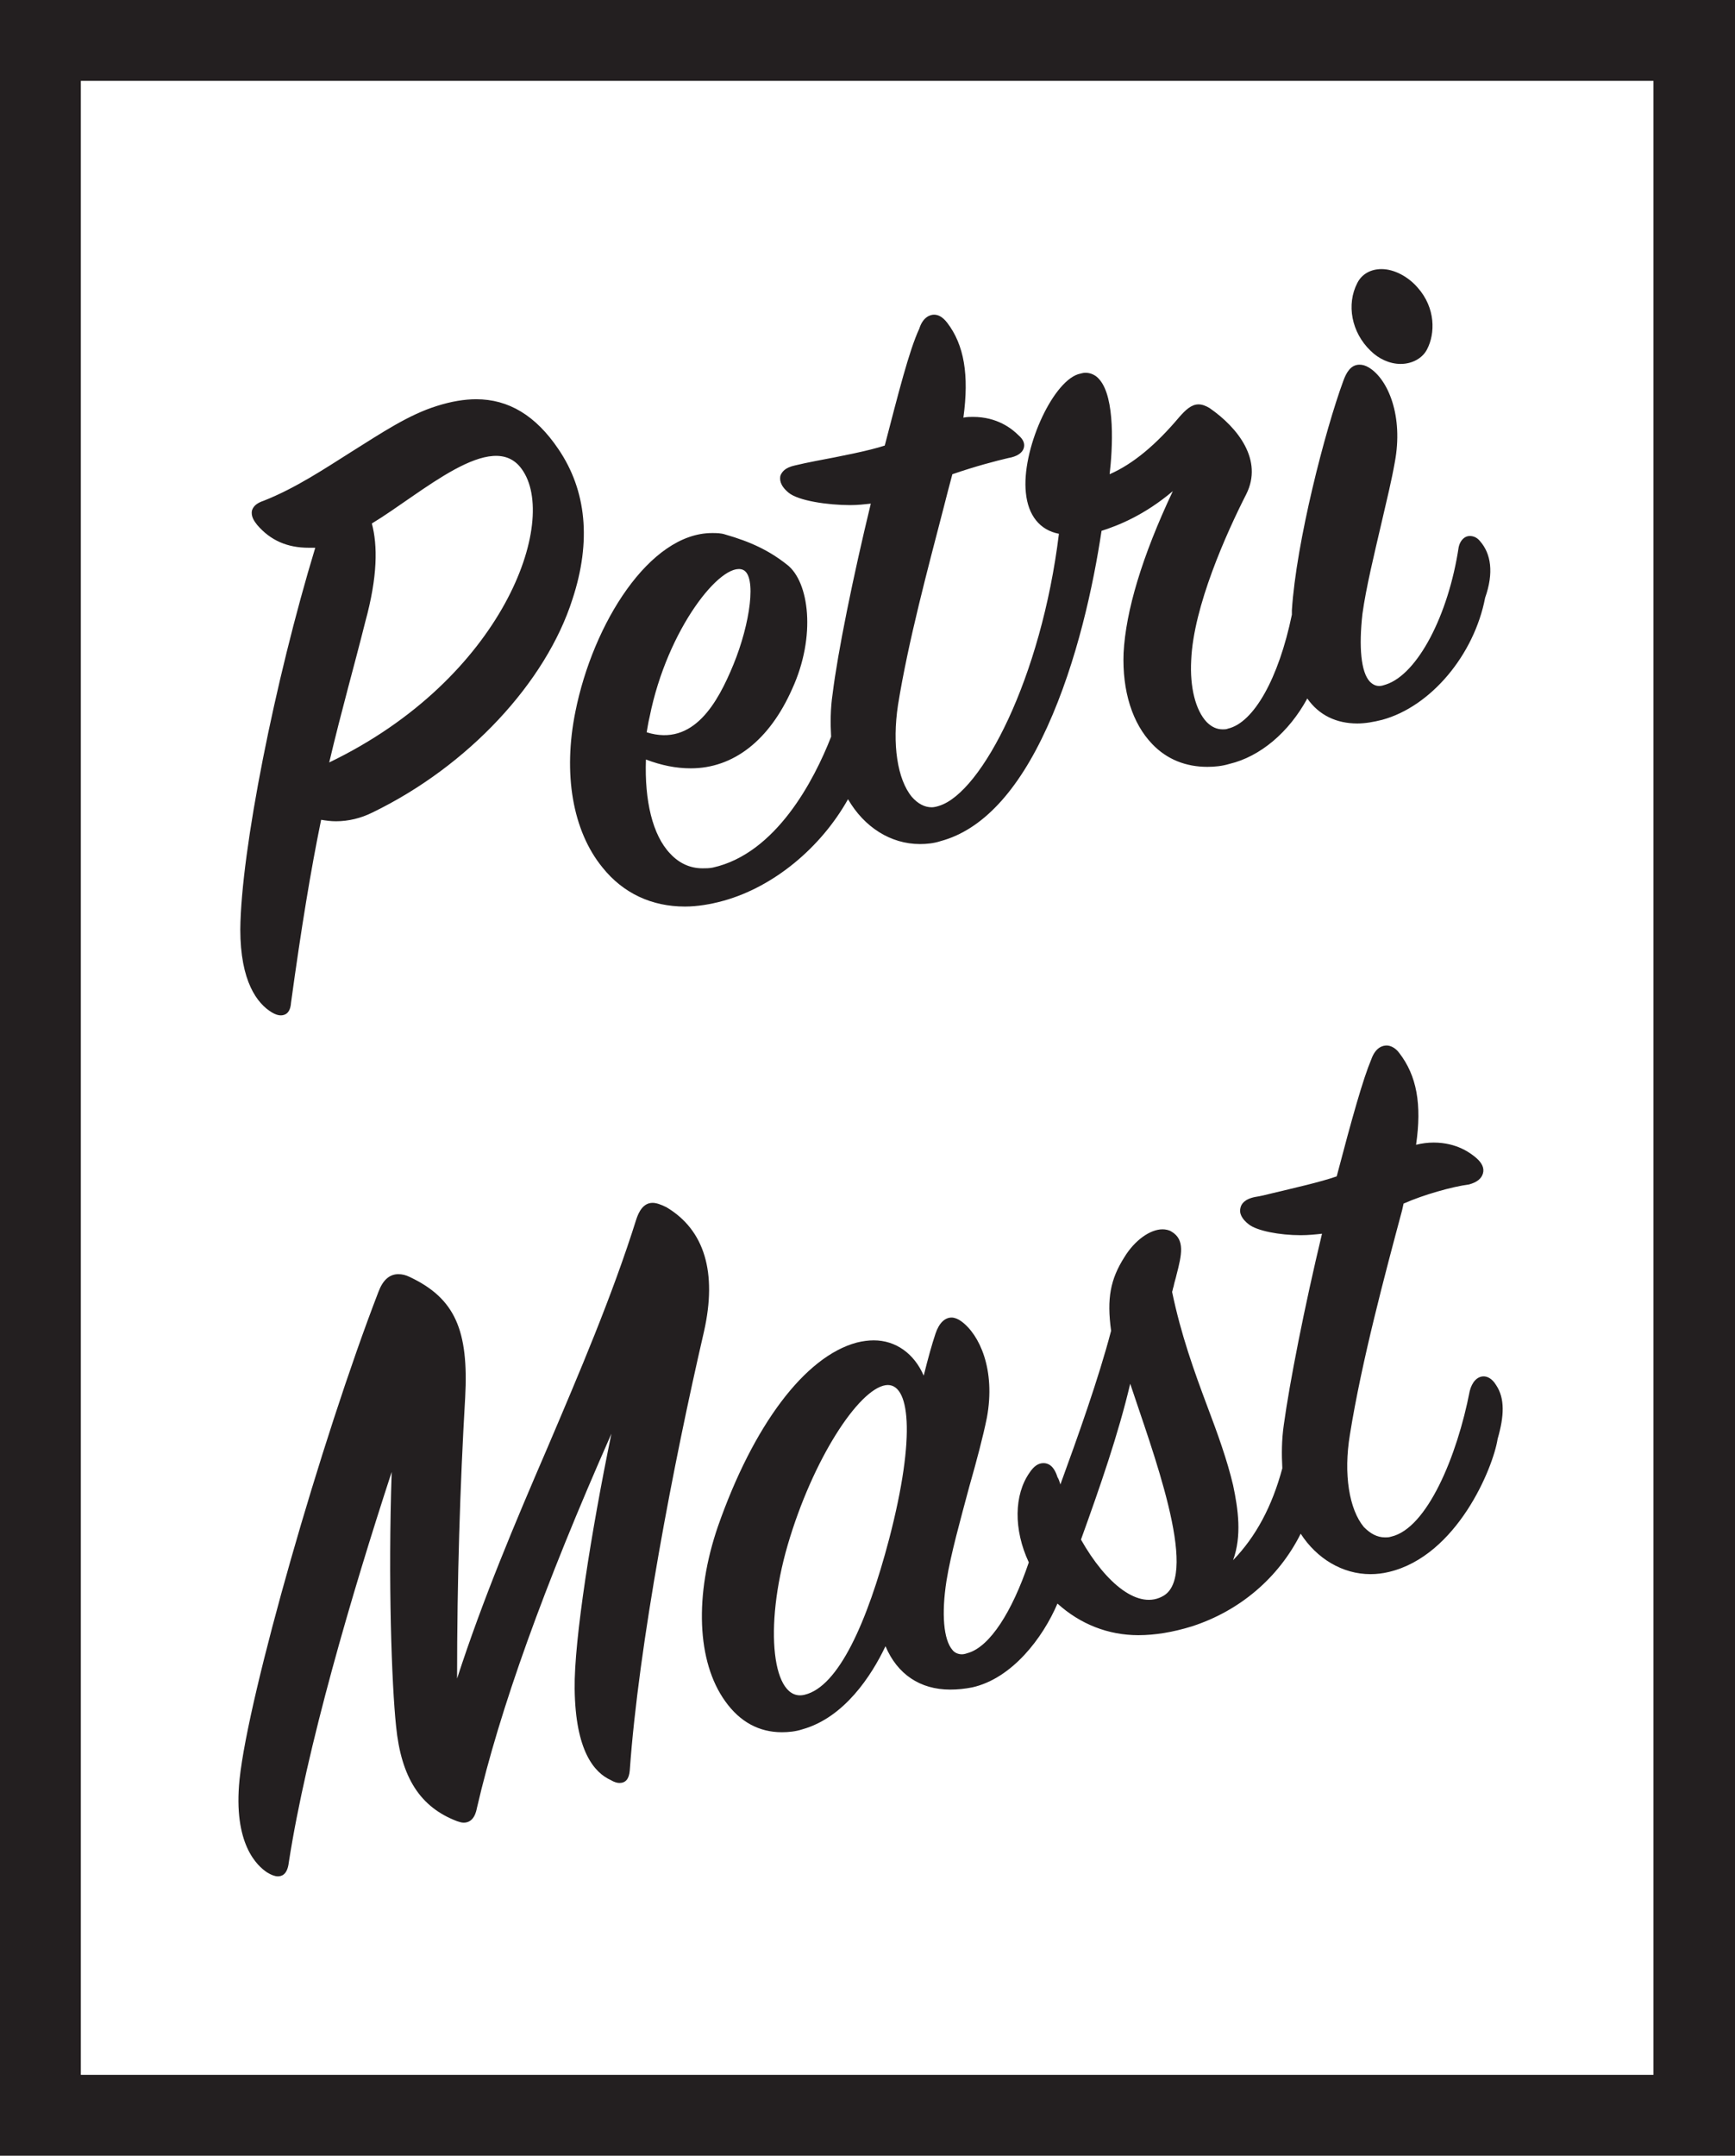
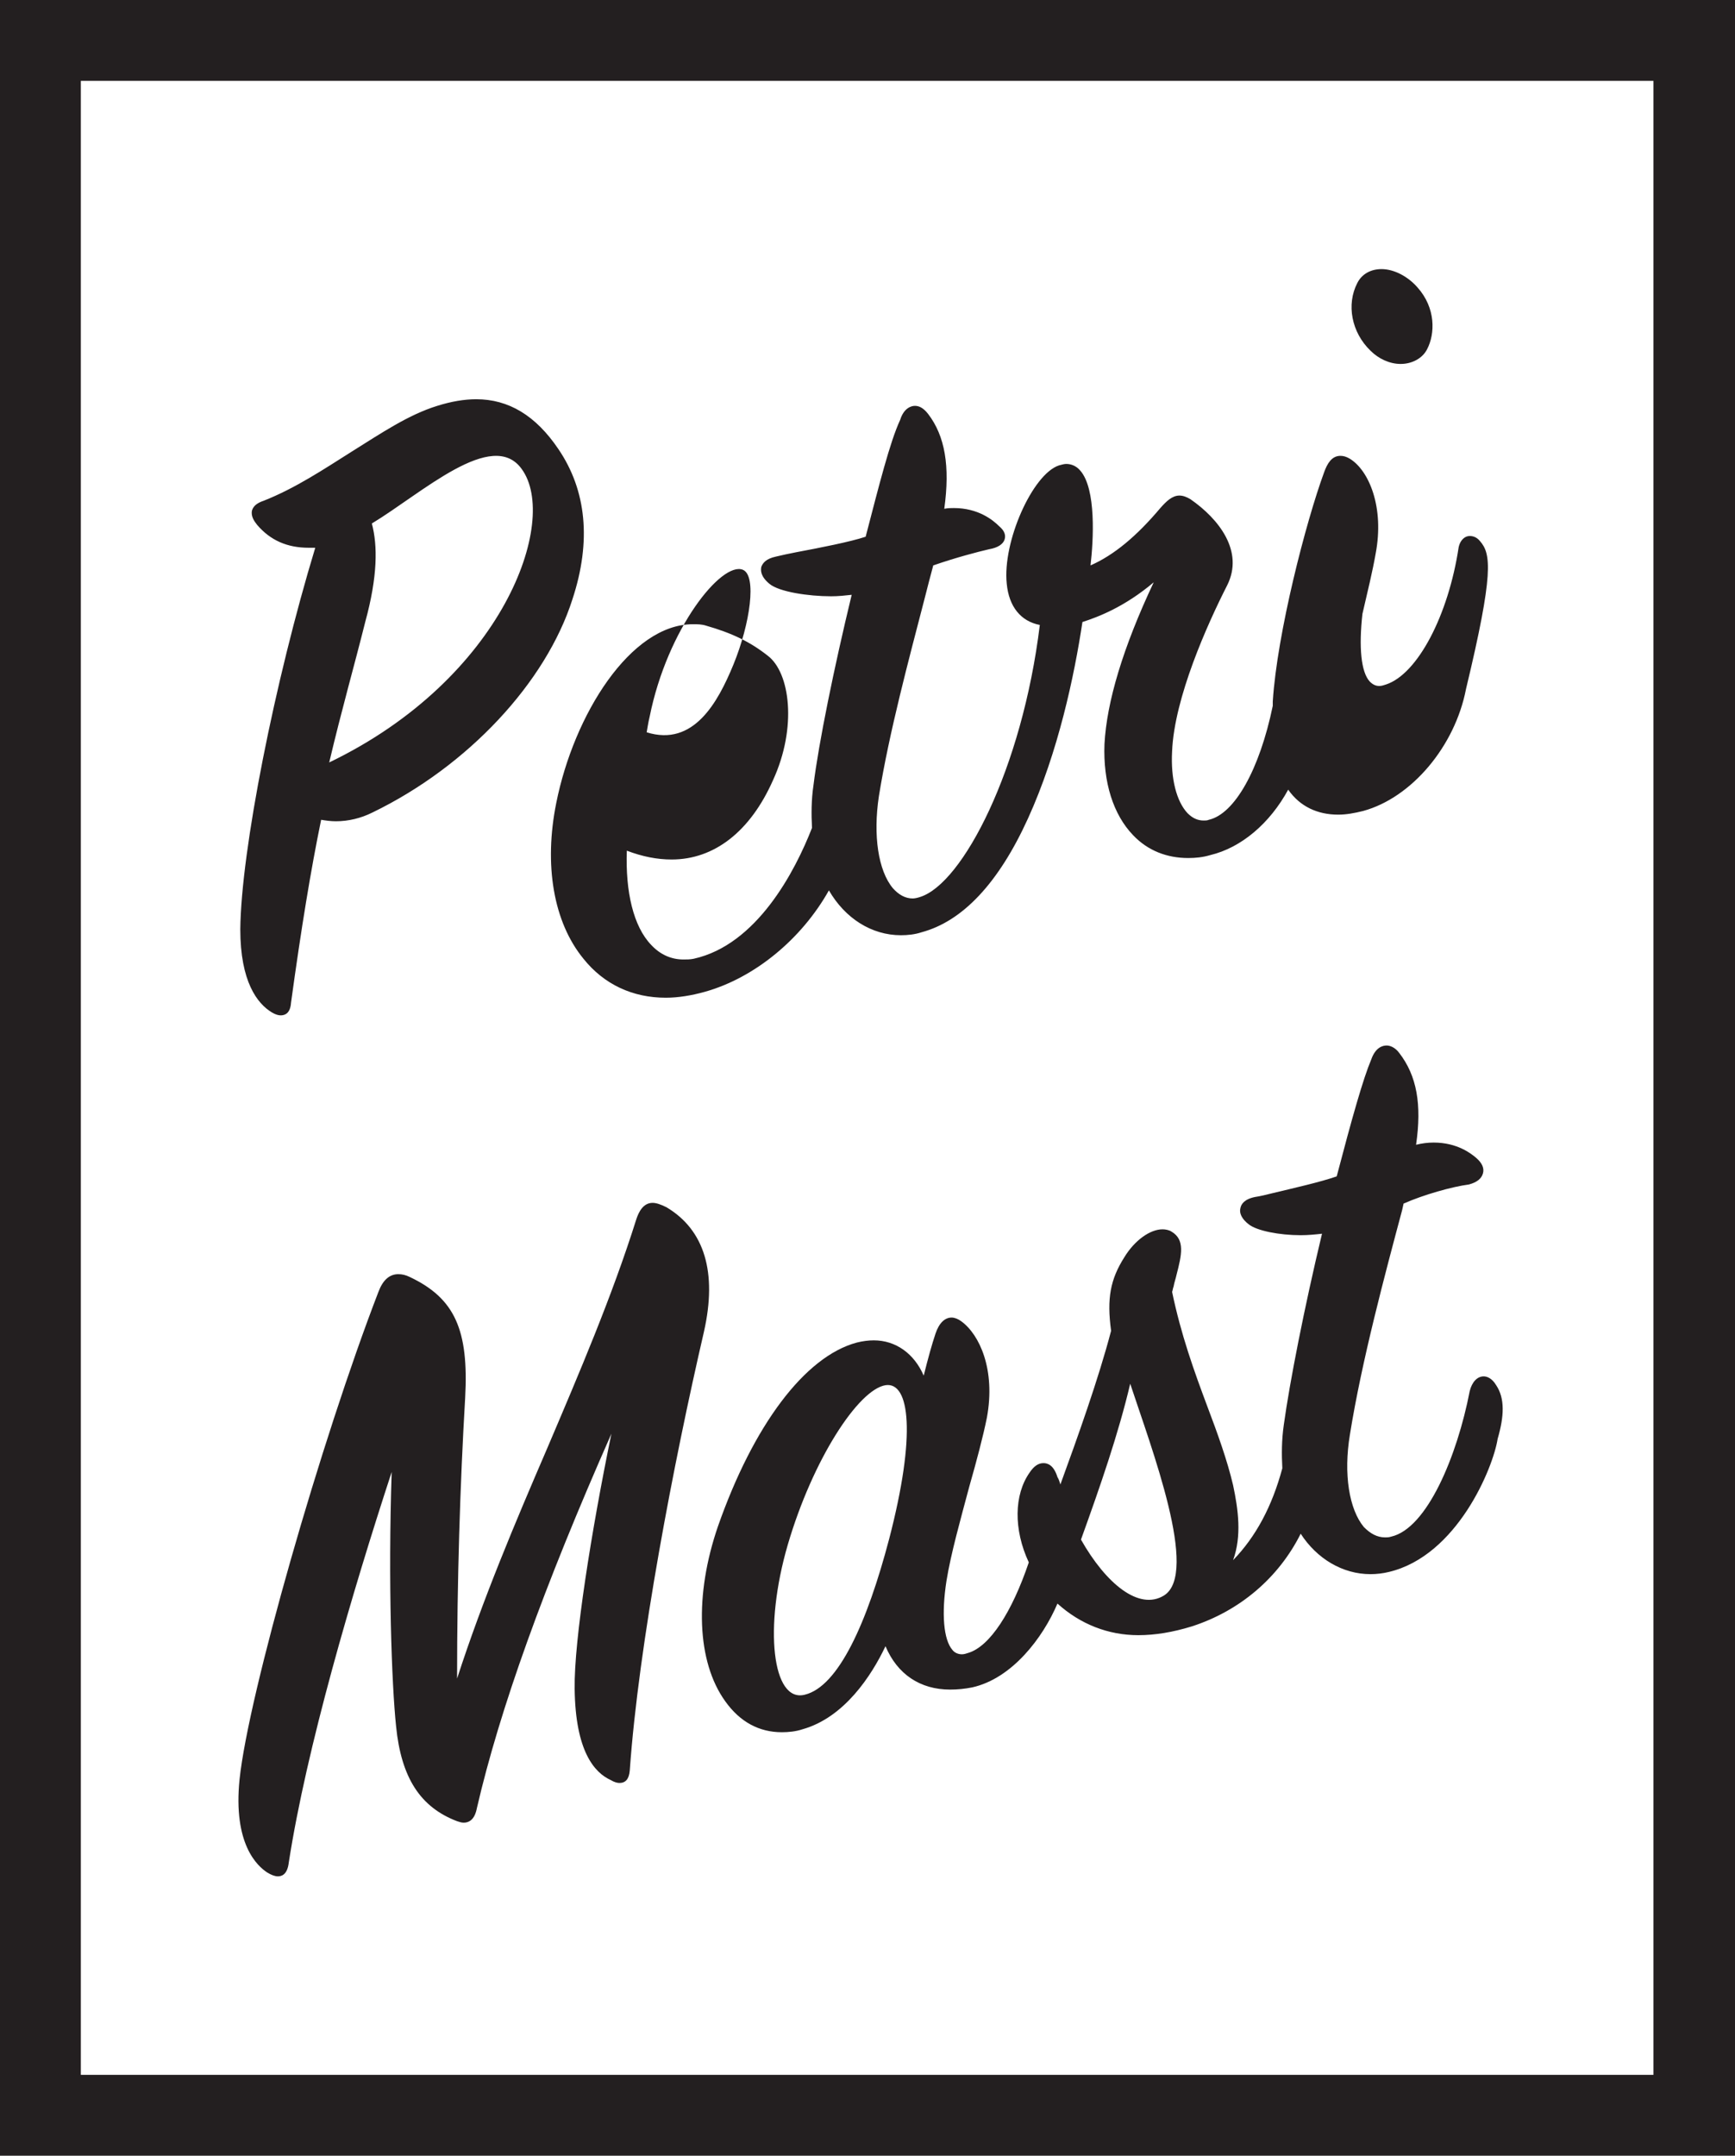
<svg xmlns="http://www.w3.org/2000/svg" id="Layer_1" x="0px" y="0px" viewBox="0 0 236.1 293.2" style="enable-background:new 0 0 236.1 293.2;" xml:space="preserve">
  <style type="text/css">	.st0{fill-rule:evenodd;clip-rule:evenodd;fill:#231F20;}</style>
-   <path class="st0" d="M190.6,49.5c1.6,0,3-0.8,3.6-2c1.1-2.1,1.2-5.6-1.3-8.4c-1.3-1.5-3.2-2.5-4.9-2.5c-1.5,0-2.7,0.7-3.3,1.9 c-1.5,2.9-0.8,6.7,1.8,9.2C187.6,48.8,189.1,49.5,190.6,49.5z M88.4,97.5c2.4-12,9.8-21.2,12.7-20c1.9,0.8,1,7.3-1.3,12.9 c-2.1,5.1-5.4,11.2-11.8,9.2C88.1,99.1,88.2,98.3,88.4,97.5z M44.8,103.7c1.7-7.2,3.4-13.1,4.9-19.1c1.7-6.2,1.7-10.4,0.9-13.4 c6.8-4.1,16.4-13,20.4-7.4C76.1,70.8,68.5,92.3,44.8,103.7z M201.4,73.6c-0.4-0.5-0.9-0.7-1.4-0.7c-0.7,0-1.3,0.6-1.5,1.5 c-1.4,9.3-5.6,17.3-9.9,18.7c-0.3,0.1-0.6,0.2-0.9,0.2c-0.5,0-0.9-0.2-1.3-0.6c-1.2-1.3-1.5-4.7-1-9.2c0.5-3.6,1.6-8.1,2.6-12.4 c0.7-3,1.4-5.9,1.8-8.2c1.2-6.3-0.9-11.3-3.5-12.9c-0.5-0.3-0.9-0.4-1.3-0.4c-1.2,0-1.8,1.1-2.2,2.2c-2.5,6.8-6.4,21.9-7,31.2l0,0.6 c-1.8,8.7-5.2,14.7-8.7,15.5c-0.2,0.1-0.5,0.1-0.7,0.1c-0.8,0-1.5-0.3-2.2-1c-1.5-1.6-2.3-4.7-2.1-8.4c0.3-7.3,4.8-17.3,7.5-22.6 c2.3-4.6-1.1-9-5-11.7c-0.5-0.3-1-0.5-1.5-0.5c-1,0-1.8,0.8-2.6,1.7c-3.2,3.8-6.3,6.4-9.5,7.8c0.4-3.4,0.8-10.4-1.4-12.9 c-0.5-0.6-1.2-0.9-1.9-0.9c-0.3,0-0.6,0.1-1,0.2c-3.6,1.2-7.7,10.4-7.1,16.1c0.3,3.1,1.9,5.1,4.5,5.6c-2.4,19.6-10.5,35.2-16.3,37 c-0.3,0.1-0.7,0.2-1,0.2c-1,0-1.9-0.5-2.7-1.4c-2-2.4-2.7-7.2-1.9-12.5c1.4-8.7,4.1-18.7,6.2-26.8c0.4-1.6,0.8-3.1,1.2-4.6 c3.2-1.1,5.9-1.8,7.6-2.2c1.2-0.2,1.9-0.7,2.1-1.3c0.2-0.6,0-1.2-0.7-1.8c-0.9-0.9-2.9-2.5-6.2-2.5c-0.4,0-0.8,0-1.3,0.1 c0.8-5.8,0.1-9.9-2.2-12.9c-0.7-0.9-1.3-1.1-1.8-1.1c-0.5,0-1.5,0.3-2,1.9c-1.4,3-2.9,9-4.7,15.9c-2.1,0.7-6.2,1.5-9.4,2.1 c-1,0.2-2,0.4-2.8,0.6c-1.4,0.3-1.8,0.9-2,1.4c-0.1,0.5-0.1,1.3,1.1,2.3c1.3,1.1,5.3,1.7,8.4,1.7c1,0,1.9-0.1,2.8-0.2 c-2.4,9.9-4.5,20.2-5.2,25.9c-0.3,2-0.3,4-0.2,5.8c-2.3,5.9-7.5,15.9-16.1,17.8c-0.5,0.1-0.9,0.1-1.4,0.1c-1.7,0-3.2-0.7-4.4-2 c-2.4-2.5-3.5-7.2-3.3-12.8c2.1,0.8,4.1,1.2,6.1,1.2c5.8,0,10.7-3.8,13.8-10.8c3.3-7.2,2.3-14.6-0.7-16.9c-2.4-1.9-4.9-3.1-8.4-4.1 c-0.6-0.2-1.2-0.2-1.8-0.2c-8.5,0-16.2,12.3-18.6,24.3c-1.7,8.4-0.4,16.2,3.7,21.2c2.8,3.5,6.7,5.3,11.2,5.3c1.7,0,3.5-0.3,5.3-0.8 c6.8-1.9,13.2-7.2,16.9-13.8c2.2,3.8,5.8,6.1,9.8,6.1c0.9,0,1.9-0.1,2.8-0.4c5.6-1.5,10.5-6.7,14.5-15.5c4.1-9,6.3-19.4,7.4-26.7 c2.2-0.7,5.8-2.1,9.7-5.4c-4.2,8.9-6.4,16.3-6.7,22c-0.2,5.2,1.2,9.6,3.9,12.4c2,2.1,4.6,3.1,7.5,3.1c1,0,2-0.1,3-0.4 c4.2-1,8.1-4.3,10.6-8.9c1.6,2.3,4,3.4,6.8,3.4c1.1,0,2.2-0.2,3.4-0.5c6.6-1.8,12.5-8.8,14-16.6C203.3,77.9,202.9,75.3,201.4,73.6z  M76,61.1c-3.1-4.6-6.8-6.8-11.2-6.8c-1.6,0-3.4,0.3-5.3,0.9c-3.9,1.2-7.6,3.7-11.6,6.2c-3.8,2.4-7.7,5-12,6.7 c-0.9,0.3-1.4,0.7-1.6,1.3c-0.2,0.8,0.3,1.5,0.7,2c1.8,2.1,4.1,3.1,7,3.1c0.3,0,0.6,0,0.9,0c-5.5,18.1-10.1,41.2-10.2,51.9 c0,7.1,2.3,10.1,4.3,11.3c0.5,0.3,0.9,0.4,1.2,0.4c0.6,0,1.3-0.3,1.4-1.7c1.4-10.2,2.7-18.1,4.1-24.9c0.6,0.1,1.3,0.2,2,0.2 c1.7,0,3.4-0.4,5-1.2c13-6.3,23.6-17.7,27.2-29C80.5,73.6,79.8,66.7,76,61.1z M158.4,217c-3.4,2.1-7.9-1.6-11.3-7.6 c2.6-7.2,5.1-14.4,6.7-21.2C156.7,197,163.2,214,158.4,217z M121,209.3c-3,11.4-6.9,20.1-11.5,21.2c-4.4,1.1-5.6-9.1-2.3-20.4 c3.4-11.6,9.6-21.1,13.3-21.7C123.8,187.9,124.7,195.1,121,209.3z M203.6,188.4c-0.6-1-1.3-1.2-1.7-1.2c-0.9,0-1.6,0.8-1.9,2 c-1.7,8.8-5.8,18.7-10.7,19.8c-0.3,0.1-0.6,0.1-0.8,0.1c-1.1,0-2-0.5-2.9-1.4c-2-2.4-2.8-7.2-1.9-12.6c1.6-10,4.8-21.9,7.1-30.5 l0.2-0.9c2.7-1.2,6.6-2.3,8.9-2.6c1.1-0.3,1.7-0.8,1.9-1.5c0.2-0.7-0.1-1.4-0.9-2.1c-0.7-0.6-2.6-2.1-5.8-2.1 c-0.8,0-1.6,0.1-2.4,0.3c0.8-5.5,0.1-9.4-2.3-12.5c-0.6-0.8-1.3-1-1.7-1c-0.5,0-1.5,0.2-2.1,1.9c-1.1,2.6-2.6,7.9-4.7,15.9 c-2.3,0.8-5.9,1.6-8.8,2.3c-0.8,0.2-1.6,0.4-2.3,0.5c-1.5,0.3-1.9,1-2,1.5c-0.2,0.7,0.2,1.5,1.1,2.2c1.1,0.9,4.2,1.5,7.1,1.5 c1,0,2-0.1,2.9-0.2c-2.4,10-4.4,20.2-5.2,26c-0.3,2.1-0.3,4-0.2,5.9c-1.4,5.2-3.6,9.3-6.7,12.5c1.2-3.3,0.7-6.9,0-10.2 c-0.8-3.4-2.1-7-3.5-10.7c-1.8-4.8-3.6-9.8-4.8-15.6c0.1-0.2,0.1-0.5,0.2-0.7c0.1-0.6,0.3-1.1,0.4-1.6c0.7-2.7,1.2-4.8-0.7-5.9 c-0.3-0.2-0.8-0.3-1.2-0.3c-1.7,0-3.8,1.5-5.2,3.8c-1.9,3-2.4,5.6-1.8,10c-1.7,6.5-4.6,14.6-6.9,20.9c-0.1-0.3-0.2-0.7-0.4-1 c-0.5-1.6-1.3-1.9-1.9-1.9c-0.7,0-1.3,0.4-1.9,1.3c-2.1,3-2.2,7.7-0.1,12.2c-2.3,6.8-5.3,11.4-8.2,12.3c-0.3,0.1-0.6,0.2-0.9,0.2 c-0.5,0-1-0.2-1.3-0.6c-1.2-1.4-1.5-4.9-0.8-9.4c0.6-3.7,1.9-8.3,3.1-12.8c1-3.5,1.9-6.9,2.4-9.4c1.2-6.5-1-11.3-3.5-13.1 c-0.4-0.3-0.9-0.5-1.3-0.5c-0.9,0-1.7,0.7-2.2,2.2c-0.5,1.5-1,3.3-1.6,5.7c-1.3-3-3.8-4.8-6.8-4.8c-0.7,0-1.5,0.1-2.3,0.3 c-7.1,1.9-14.1,11.3-18.9,25c-3.2,9.3-2.9,18.4,1,23.8c2,2.8,4.6,4.2,7.7,4.2c0.9,0,1.9-0.1,2.8-0.4c5.7-1.6,9.4-7.3,11.3-11.3 c1.6,3.8,4.7,5.9,8.8,5.9c1,0,2-0.1,3-0.3c5.4-1.2,9.6-6.7,11.6-11.4c3.1,2.8,6.9,4.3,11,4.3c2.3,0,4.7-0.4,7.3-1.2 c6.5-2.1,11.8-6.6,14.8-12.6c2.2,3.4,5.7,5.5,9.5,5.5c0.8,0,1.7-0.1,2.5-0.3c9.3-2.2,14.2-14.2,14.8-18.1 C204.7,192.6,204.8,190.2,203.6,188.4z M37.8,255.2c-0.4,0-0.9-0.2-1.4-0.5c-1.4-0.9-4.7-3.9-3.8-12.7c1.2-11.5,11.1-46.1,18.9-66.3 c0.6-1.6,1.5-2.4,2.7-2.4c0.5,0,1,0.1,1.6,0.4c6.1,2.9,8,7.2,7.5,16.4c-0.7,12-1.1,24.8-1.1,38.2c3.5-10.8,7.9-21.2,12.3-31.4 c4.3-10.1,8.8-20.6,12.1-31.1c0.3-0.9,0.9-2.2,2.2-2.2c0.5,0,1.1,0.2,1.9,0.6c5.2,3.1,6.9,8.9,5.1,16.9 c-4.1,17.7-8.9,42.6-10.1,59.7c-0.1,1.2-0.6,1.7-1.4,1.7c-0.3,0-0.7-0.1-1.2-0.4c-2.2-1-4.8-3.9-4.9-12.4c-0.1-6.6,2.3-21.6,5-34.7 c-9.2,20.8-15.2,37.5-18.3,50.9c-0.1,0.5-0.4,2-1.8,2c-0.3,0-0.6-0.1-0.9-0.2c-5-1.9-7.6-5.9-8.3-12.9c-0.6-5.7-1.1-19.7-0.6-34.6 c-5.4,16.5-11.6,37.6-14,53.1C39.1,255.1,38.2,255.2,37.8,255.2z M11,282.2h214V11H11V282.2z M0,293.2h236.1V0H0V293.2z" />
+   <path class="st0" d="M190.6,49.5c1.6,0,3-0.8,3.6-2c1.1-2.1,1.2-5.6-1.3-8.4c-1.3-1.5-3.2-2.5-4.9-2.5c-1.5,0-2.7,0.7-3.3,1.9 c-1.5,2.9-0.8,6.7,1.8,9.2C187.6,48.8,189.1,49.5,190.6,49.5z M88.4,97.5c2.4-12,9.8-21.2,12.7-20c1.9,0.8,1,7.3-1.3,12.9 c-2.1,5.1-5.4,11.2-11.8,9.2C88.1,99.1,88.2,98.3,88.4,97.5z M44.8,103.7c1.7-7.2,3.4-13.1,4.9-19.1c1.7-6.2,1.7-10.4,0.9-13.4 c6.8-4.1,16.4-13,20.4-7.4C76.1,70.8,68.5,92.3,44.8,103.7z M201.4,73.6c-0.4-0.5-0.9-0.7-1.4-0.7c-0.7,0-1.3,0.6-1.5,1.5 c-1.4,9.3-5.6,17.3-9.9,18.7c-0.3,0.1-0.6,0.2-0.9,0.2c-0.5,0-0.9-0.2-1.3-0.6c-1.2-1.3-1.5-4.7-1-9.2c0.7-3,1.4-5.9,1.8-8.2c1.2-6.3-0.9-11.3-3.5-12.9c-0.5-0.3-0.9-0.4-1.3-0.4c-1.2,0-1.8,1.1-2.2,2.2c-2.5,6.8-6.4,21.9-7,31.2l0,0.6 c-1.8,8.7-5.2,14.7-8.7,15.5c-0.2,0.1-0.5,0.1-0.7,0.1c-0.8,0-1.5-0.3-2.2-1c-1.5-1.6-2.3-4.7-2.1-8.4c0.3-7.3,4.8-17.3,7.5-22.6 c2.3-4.6-1.1-9-5-11.7c-0.5-0.3-1-0.5-1.5-0.5c-1,0-1.8,0.8-2.6,1.7c-3.2,3.8-6.3,6.4-9.5,7.8c0.4-3.4,0.8-10.4-1.4-12.9 c-0.5-0.6-1.2-0.9-1.9-0.9c-0.3,0-0.6,0.1-1,0.2c-3.6,1.2-7.7,10.4-7.1,16.1c0.3,3.1,1.9,5.1,4.5,5.6c-2.4,19.6-10.5,35.2-16.3,37 c-0.3,0.1-0.7,0.2-1,0.2c-1,0-1.9-0.5-2.7-1.4c-2-2.4-2.7-7.2-1.9-12.5c1.4-8.7,4.1-18.7,6.2-26.8c0.4-1.6,0.8-3.1,1.2-4.6 c3.2-1.1,5.9-1.8,7.6-2.2c1.2-0.2,1.9-0.7,2.1-1.3c0.2-0.6,0-1.2-0.7-1.8c-0.9-0.9-2.9-2.5-6.2-2.5c-0.4,0-0.8,0-1.3,0.1 c0.8-5.8,0.1-9.9-2.2-12.9c-0.7-0.9-1.3-1.1-1.8-1.1c-0.5,0-1.5,0.3-2,1.9c-1.4,3-2.9,9-4.7,15.9c-2.1,0.7-6.2,1.5-9.4,2.1 c-1,0.2-2,0.4-2.8,0.6c-1.4,0.3-1.8,0.9-2,1.4c-0.1,0.5-0.1,1.3,1.1,2.3c1.3,1.1,5.3,1.7,8.4,1.7c1,0,1.9-0.1,2.8-0.2 c-2.4,9.9-4.5,20.2-5.2,25.9c-0.3,2-0.3,4-0.2,5.8c-2.3,5.9-7.5,15.9-16.1,17.8c-0.5,0.1-0.9,0.1-1.4,0.1c-1.7,0-3.2-0.7-4.4-2 c-2.4-2.5-3.5-7.2-3.3-12.8c2.1,0.8,4.1,1.2,6.1,1.2c5.8,0,10.7-3.8,13.8-10.8c3.3-7.2,2.3-14.6-0.7-16.9c-2.4-1.9-4.9-3.1-8.4-4.1 c-0.6-0.2-1.2-0.2-1.8-0.2c-8.5,0-16.2,12.3-18.6,24.3c-1.7,8.4-0.4,16.2,3.7,21.2c2.8,3.5,6.7,5.3,11.2,5.3c1.7,0,3.5-0.3,5.3-0.8 c6.8-1.9,13.2-7.2,16.9-13.8c2.2,3.8,5.8,6.1,9.8,6.1c0.9,0,1.9-0.1,2.8-0.4c5.6-1.5,10.5-6.7,14.5-15.5c4.1-9,6.3-19.4,7.4-26.7 c2.2-0.7,5.8-2.1,9.7-5.4c-4.2,8.9-6.4,16.3-6.7,22c-0.2,5.2,1.2,9.6,3.9,12.4c2,2.1,4.6,3.1,7.5,3.1c1,0,2-0.1,3-0.4 c4.2-1,8.1-4.3,10.6-8.9c1.6,2.3,4,3.4,6.8,3.4c1.1,0,2.2-0.2,3.4-0.5c6.6-1.8,12.5-8.8,14-16.6C203.3,77.9,202.9,75.3,201.4,73.6z  M76,61.1c-3.1-4.6-6.8-6.8-11.2-6.8c-1.6,0-3.4,0.3-5.3,0.9c-3.9,1.2-7.6,3.7-11.6,6.2c-3.8,2.4-7.7,5-12,6.7 c-0.9,0.3-1.4,0.7-1.6,1.3c-0.2,0.8,0.3,1.5,0.7,2c1.8,2.1,4.1,3.1,7,3.1c0.3,0,0.6,0,0.9,0c-5.5,18.1-10.1,41.2-10.2,51.9 c0,7.1,2.3,10.1,4.3,11.3c0.5,0.3,0.9,0.4,1.2,0.4c0.6,0,1.3-0.3,1.4-1.7c1.4-10.2,2.7-18.1,4.1-24.9c0.6,0.1,1.3,0.2,2,0.2 c1.7,0,3.4-0.4,5-1.2c13-6.3,23.6-17.7,27.2-29C80.5,73.6,79.8,66.7,76,61.1z M158.4,217c-3.4,2.1-7.9-1.6-11.3-7.6 c2.6-7.2,5.1-14.4,6.7-21.2C156.7,197,163.2,214,158.4,217z M121,209.3c-3,11.4-6.9,20.1-11.5,21.2c-4.4,1.1-5.6-9.1-2.3-20.4 c3.4-11.6,9.6-21.1,13.3-21.7C123.8,187.9,124.7,195.1,121,209.3z M203.6,188.4c-0.6-1-1.3-1.2-1.7-1.2c-0.9,0-1.6,0.8-1.9,2 c-1.7,8.8-5.8,18.7-10.7,19.8c-0.3,0.1-0.6,0.1-0.8,0.1c-1.1,0-2-0.5-2.9-1.4c-2-2.4-2.8-7.2-1.9-12.6c1.6-10,4.8-21.9,7.1-30.5 l0.2-0.9c2.7-1.2,6.6-2.3,8.9-2.6c1.1-0.3,1.7-0.8,1.9-1.5c0.2-0.7-0.1-1.4-0.9-2.1c-0.7-0.6-2.6-2.1-5.8-2.1 c-0.8,0-1.6,0.1-2.4,0.3c0.8-5.5,0.1-9.4-2.3-12.5c-0.6-0.8-1.3-1-1.7-1c-0.5,0-1.5,0.2-2.1,1.9c-1.1,2.6-2.6,7.9-4.7,15.9 c-2.3,0.8-5.9,1.6-8.8,2.3c-0.8,0.2-1.6,0.4-2.3,0.5c-1.5,0.3-1.9,1-2,1.5c-0.2,0.7,0.2,1.5,1.1,2.2c1.1,0.9,4.2,1.5,7.1,1.5 c1,0,2-0.1,2.9-0.2c-2.4,10-4.4,20.2-5.2,26c-0.3,2.1-0.3,4-0.2,5.9c-1.4,5.2-3.6,9.3-6.7,12.5c1.2-3.3,0.7-6.9,0-10.2 c-0.8-3.4-2.1-7-3.5-10.7c-1.8-4.8-3.6-9.8-4.8-15.6c0.1-0.2,0.1-0.5,0.2-0.7c0.1-0.6,0.3-1.1,0.4-1.6c0.7-2.7,1.2-4.8-0.7-5.9 c-0.3-0.2-0.8-0.3-1.2-0.3c-1.7,0-3.8,1.5-5.2,3.8c-1.9,3-2.4,5.6-1.8,10c-1.7,6.5-4.6,14.6-6.9,20.9c-0.1-0.3-0.2-0.7-0.4-1 c-0.5-1.6-1.3-1.9-1.9-1.9c-0.7,0-1.3,0.4-1.9,1.3c-2.1,3-2.2,7.7-0.1,12.2c-2.3,6.8-5.3,11.4-8.2,12.3c-0.3,0.1-0.6,0.2-0.9,0.2 c-0.5,0-1-0.2-1.3-0.6c-1.2-1.4-1.5-4.9-0.8-9.4c0.6-3.7,1.9-8.3,3.1-12.8c1-3.5,1.9-6.9,2.4-9.4c1.2-6.5-1-11.3-3.5-13.1 c-0.4-0.3-0.9-0.5-1.3-0.5c-0.9,0-1.7,0.7-2.2,2.2c-0.5,1.5-1,3.3-1.6,5.7c-1.3-3-3.8-4.8-6.8-4.8c-0.7,0-1.5,0.1-2.3,0.3 c-7.1,1.9-14.1,11.3-18.9,25c-3.2,9.3-2.9,18.4,1,23.8c2,2.8,4.6,4.2,7.7,4.2c0.9,0,1.9-0.1,2.8-0.4c5.7-1.6,9.4-7.3,11.3-11.3 c1.6,3.8,4.7,5.9,8.8,5.9c1,0,2-0.1,3-0.3c5.4-1.2,9.6-6.7,11.6-11.4c3.1,2.8,6.9,4.3,11,4.3c2.3,0,4.7-0.4,7.3-1.2 c6.5-2.1,11.8-6.6,14.8-12.6c2.2,3.4,5.7,5.5,9.5,5.5c0.8,0,1.7-0.1,2.5-0.3c9.3-2.2,14.2-14.2,14.8-18.1 C204.7,192.6,204.8,190.2,203.6,188.4z M37.8,255.2c-0.4,0-0.9-0.2-1.4-0.5c-1.4-0.9-4.7-3.9-3.8-12.7c1.2-11.5,11.1-46.1,18.9-66.3 c0.6-1.6,1.5-2.4,2.7-2.4c0.5,0,1,0.1,1.6,0.4c6.1,2.9,8,7.2,7.5,16.4c-0.7,12-1.1,24.8-1.1,38.2c3.5-10.8,7.9-21.2,12.3-31.4 c4.3-10.1,8.8-20.6,12.1-31.1c0.3-0.9,0.9-2.2,2.2-2.2c0.5,0,1.1,0.2,1.9,0.6c5.2,3.1,6.9,8.9,5.1,16.9 c-4.1,17.7-8.9,42.6-10.1,59.7c-0.1,1.2-0.6,1.7-1.4,1.7c-0.3,0-0.7-0.1-1.2-0.4c-2.2-1-4.8-3.9-4.9-12.4c-0.1-6.6,2.3-21.6,5-34.7 c-9.2,20.8-15.2,37.5-18.3,50.9c-0.1,0.5-0.4,2-1.8,2c-0.3,0-0.6-0.1-0.9-0.2c-5-1.9-7.6-5.9-8.3-12.9c-0.6-5.7-1.1-19.7-0.6-34.6 c-5.4,16.5-11.6,37.6-14,53.1C39.1,255.1,38.2,255.2,37.8,255.2z M11,282.2h214V11H11V282.2z M0,293.2h236.1V0H0V293.2z" />
</svg>